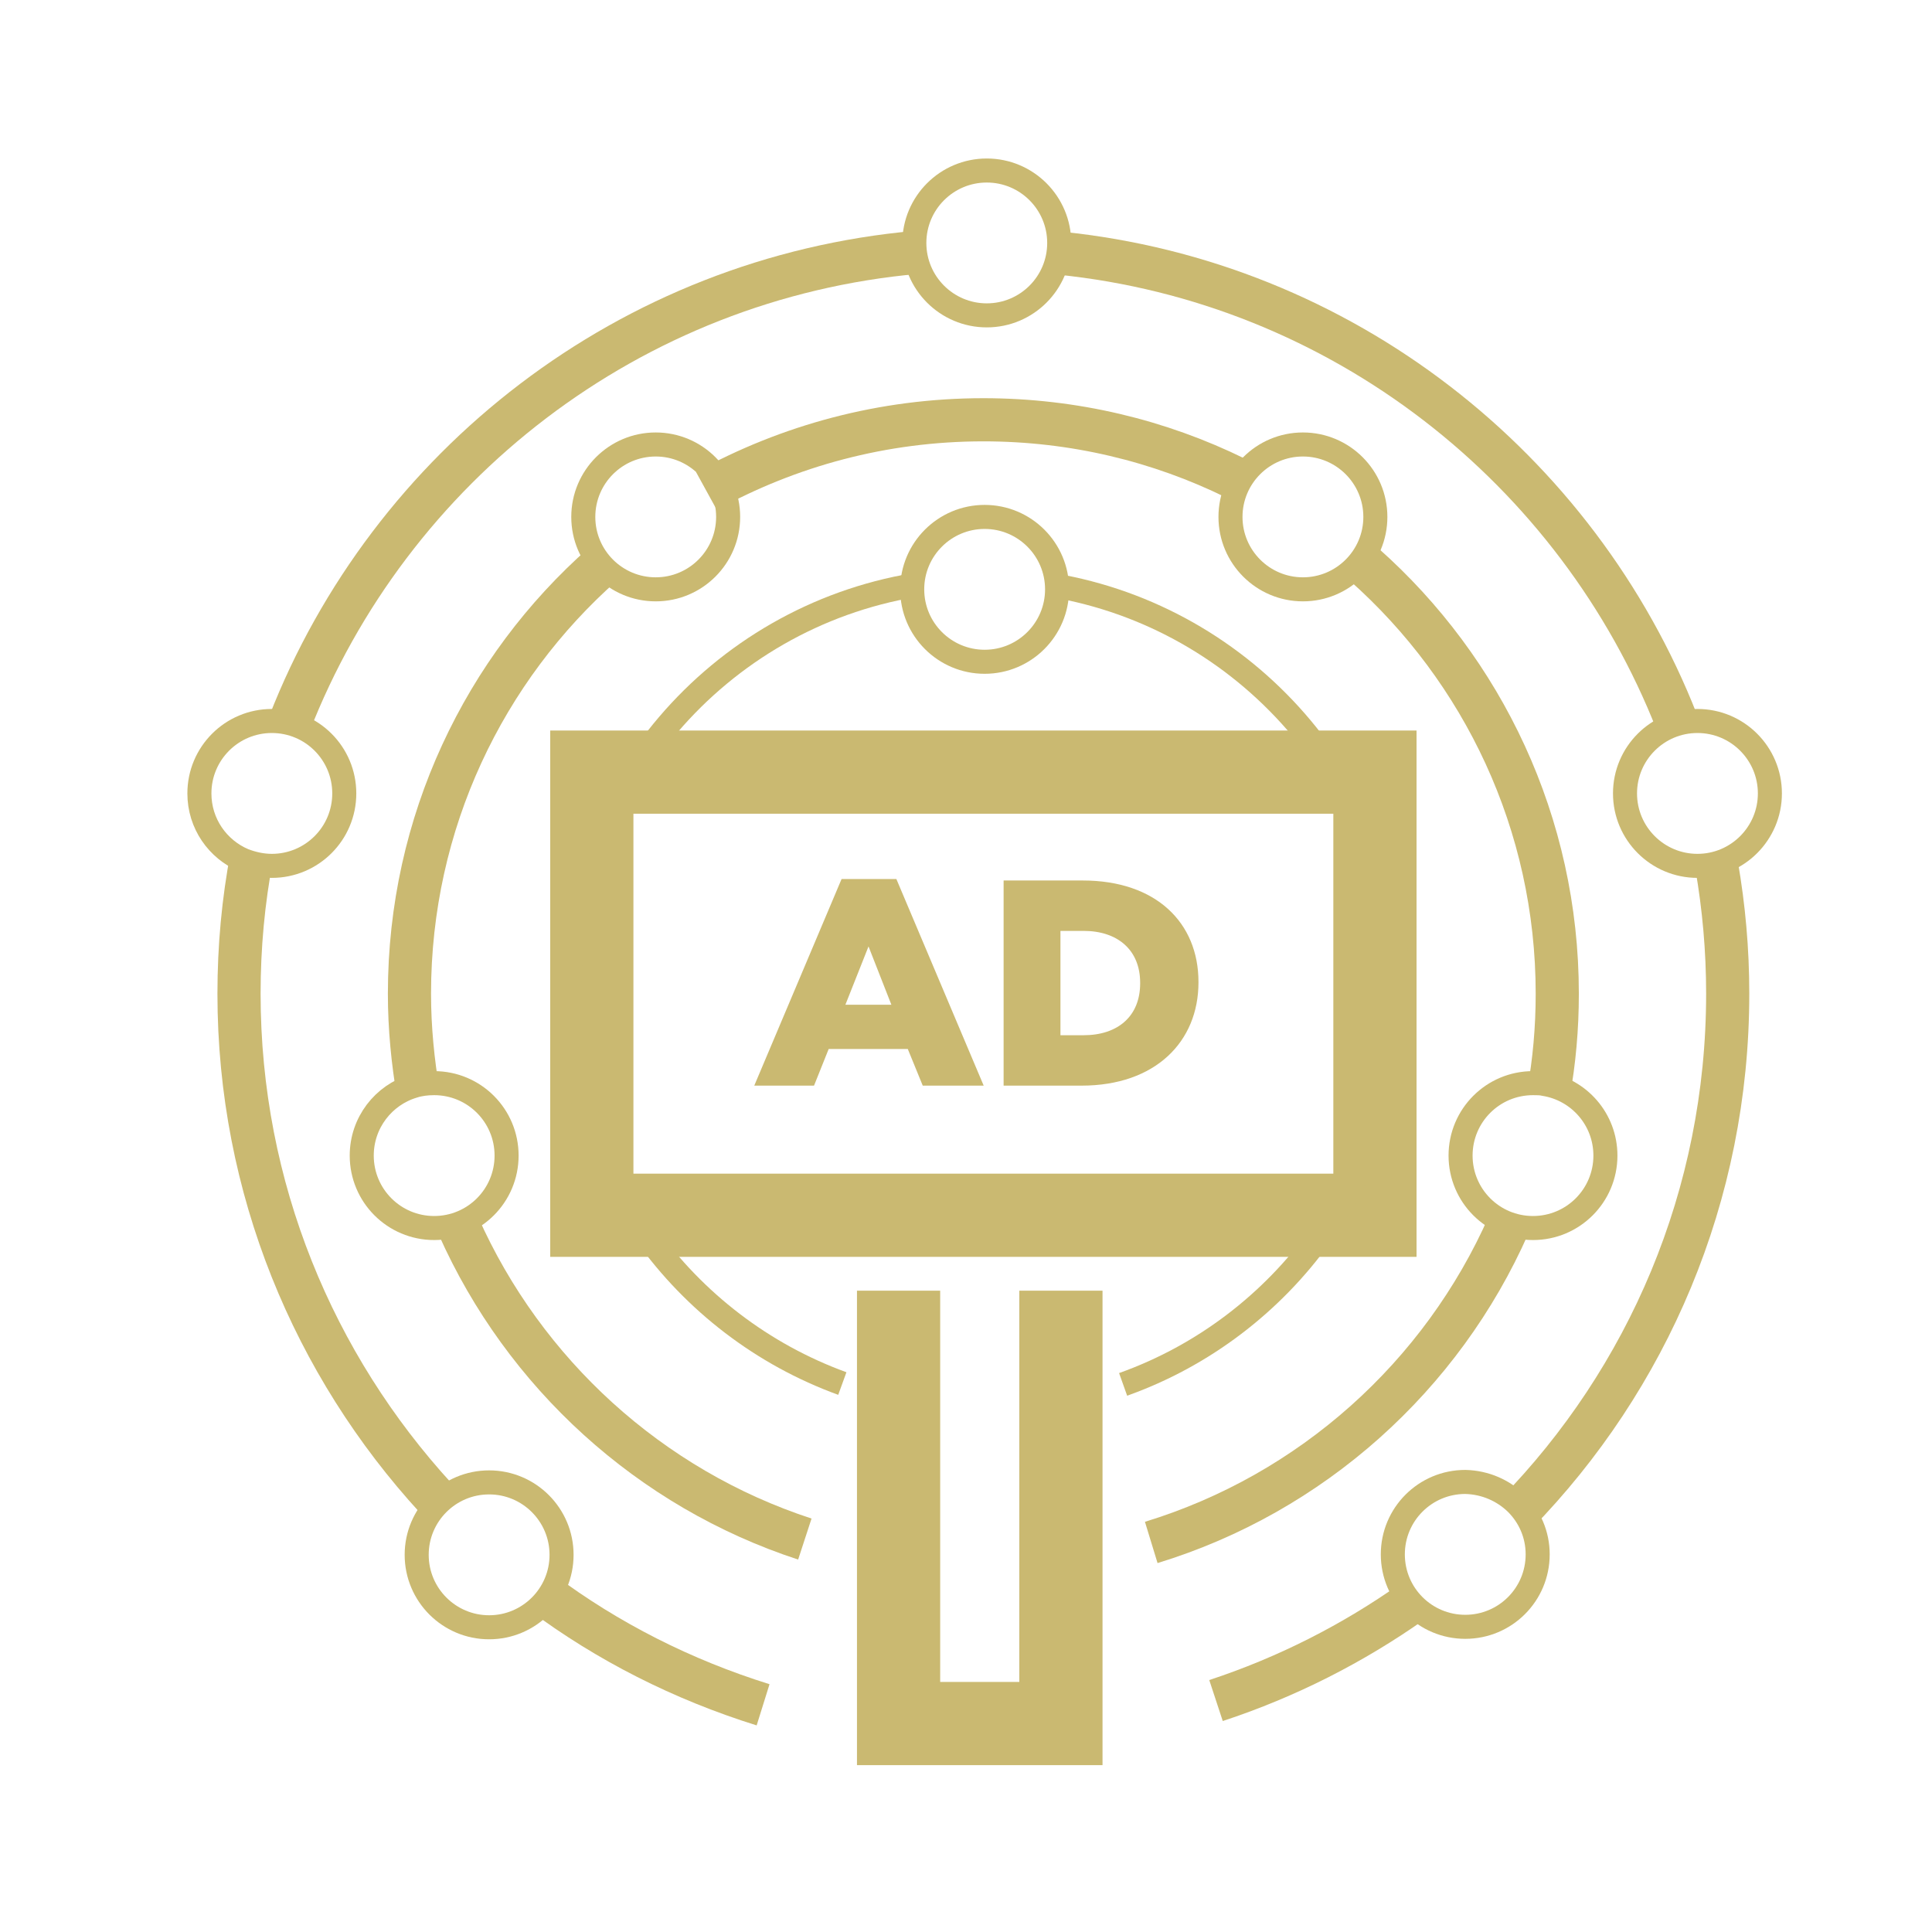
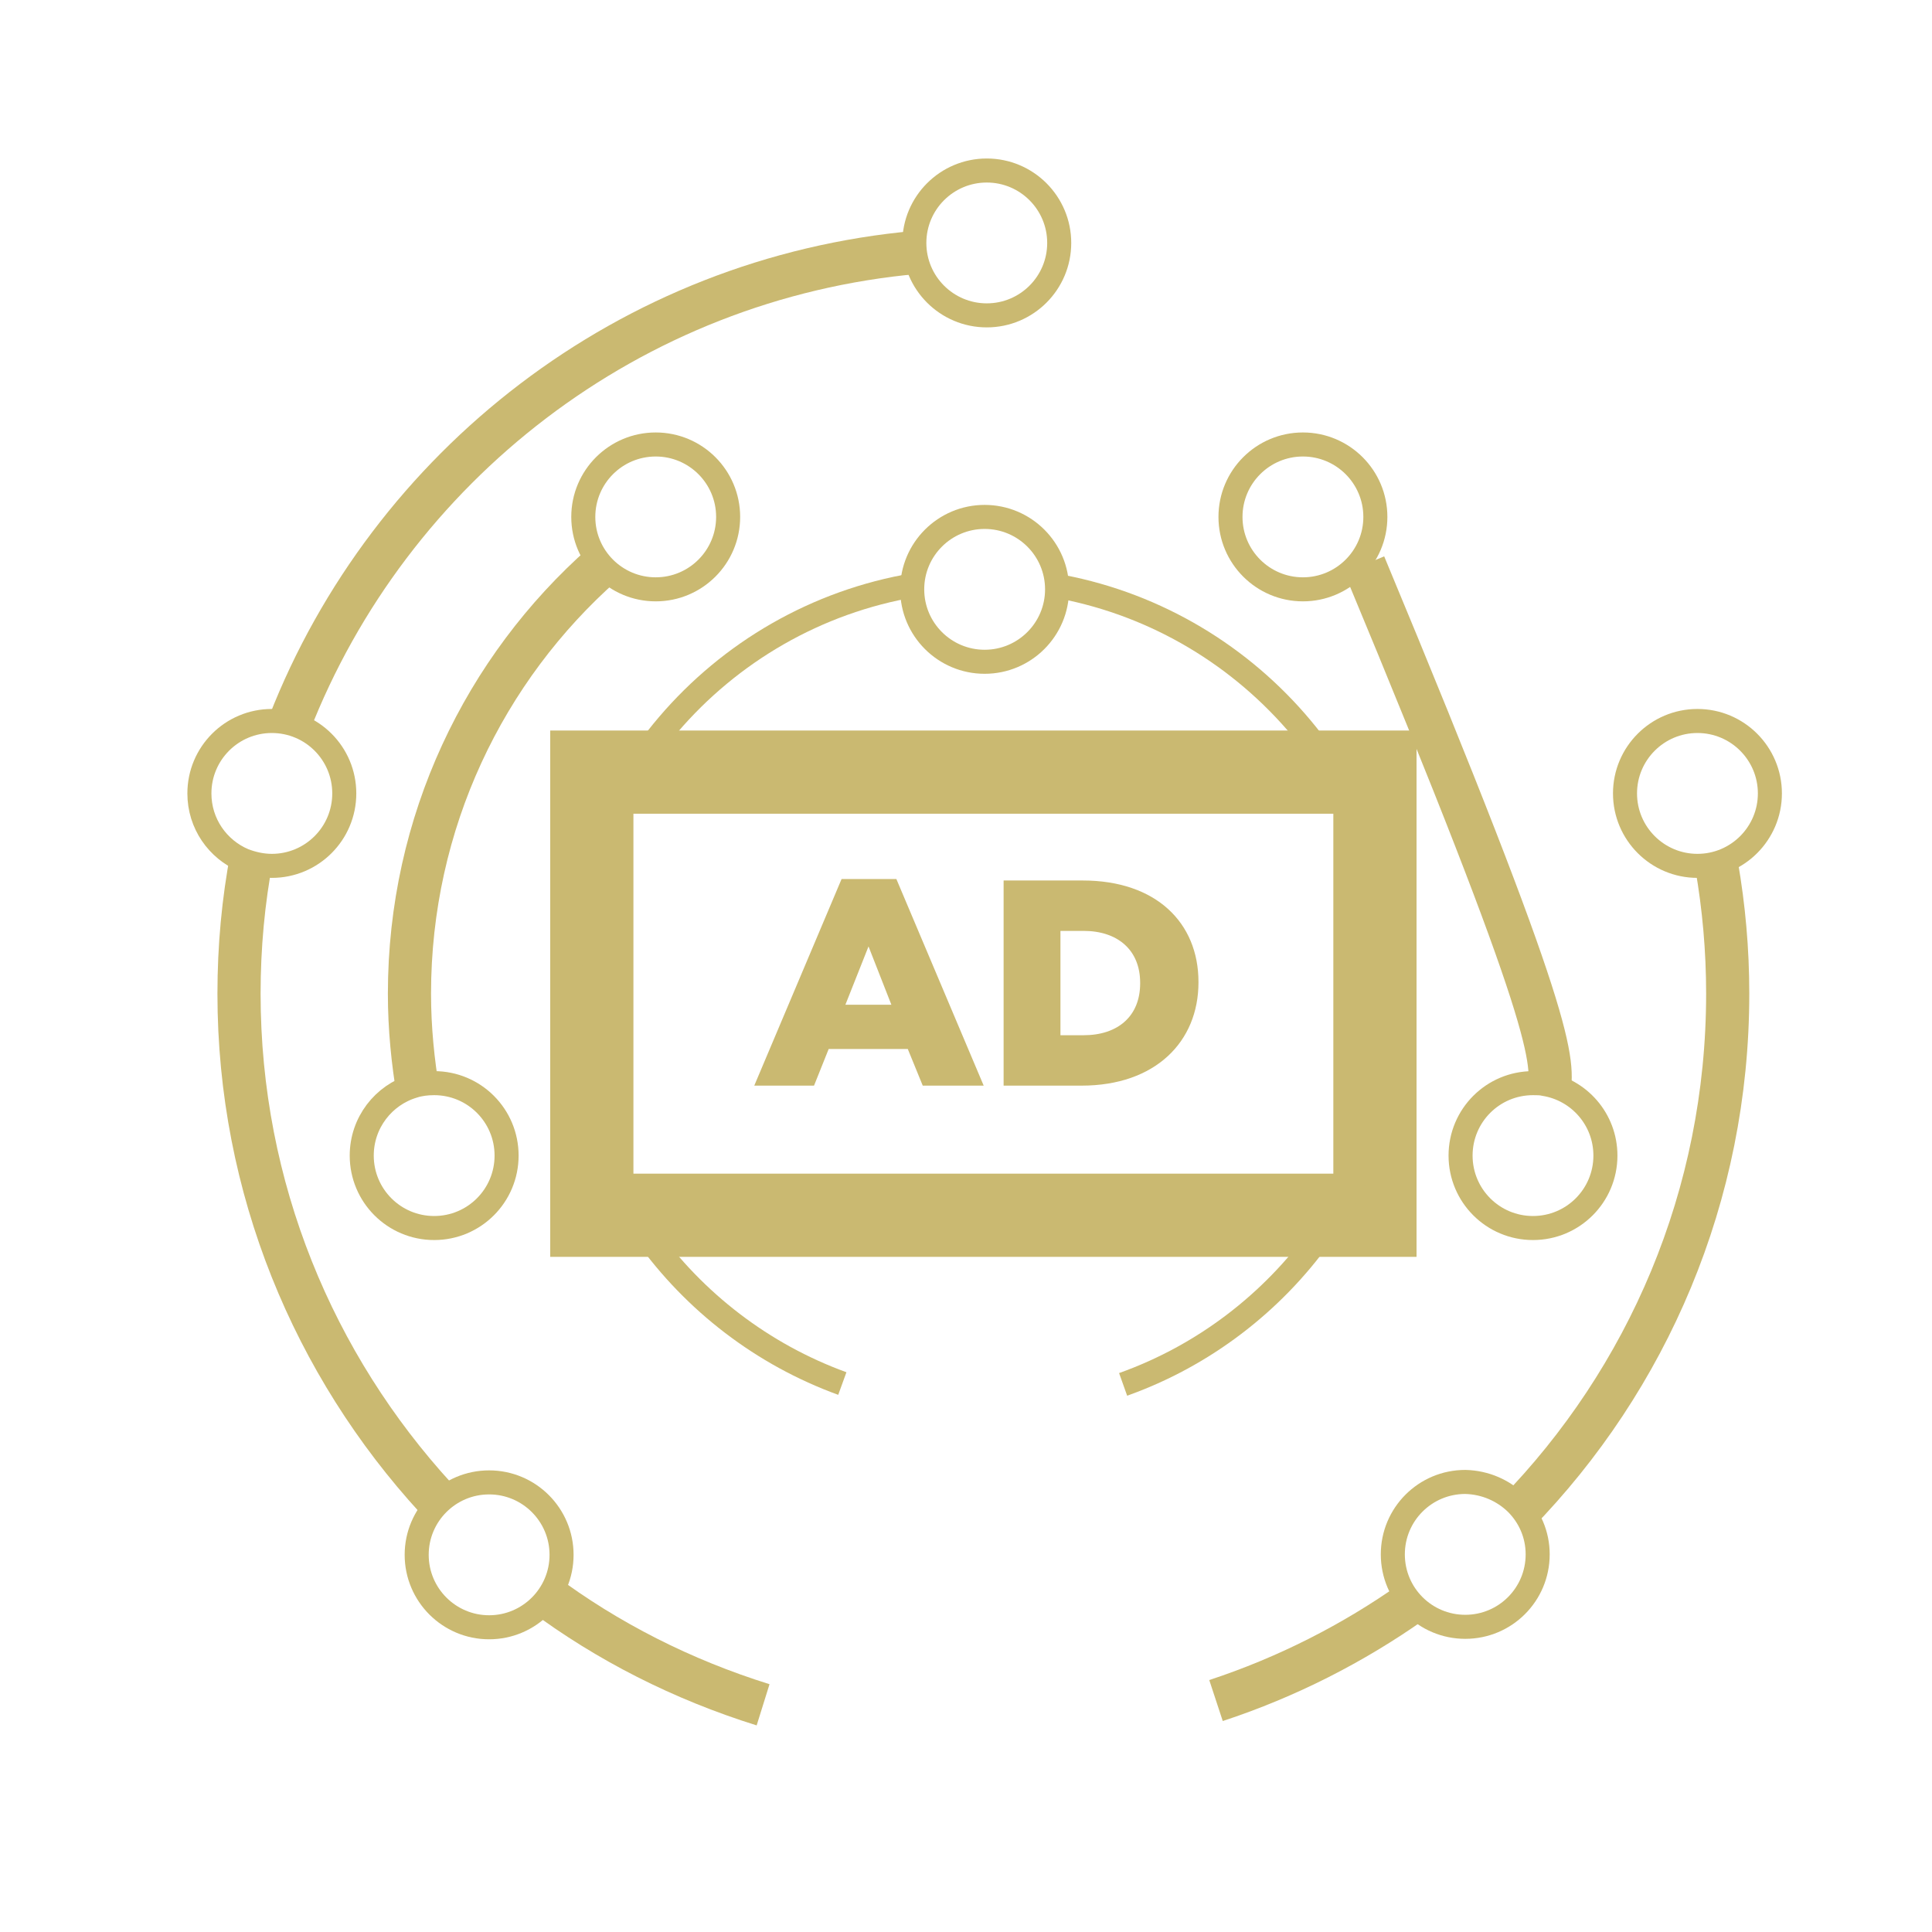
<svg xmlns="http://www.w3.org/2000/svg" width="77" height="77" viewBox="0 0 77 77" fill="none">
  <path d="M54.798 30.773H23.587V48.434H54.798V30.773Z" stroke="#CAB971" stroke-width="3.316" stroke-miterlimit="10" />
  <path d="M30.061 43.268L33.541 35.034H35.725L39.205 43.268H36.776L36.18 41.808H33.027L32.443 43.268H30.061ZM33.693 40.044H35.526L34.615 37.72L33.693 40.044ZM39.999 43.268V35.092H43.152C46.072 35.092 47.765 36.774 47.765 39.133V39.157C47.765 41.516 46.048 43.268 43.105 43.268H39.999ZM42.264 41.259H43.187C44.542 41.259 45.441 40.511 45.441 39.192V39.168C45.441 37.86 44.542 37.101 43.187 37.101H42.264V41.259Z" fill="#CAB971" />
-   <path d="M42.283 51.44V68.692H35.813V51.44" stroke="#CAB971" stroke-width="3.316" stroke-miterlimit="10" />
  <path d="M42.317 23.387C49.941 24.847 55.715 31.555 55.715 39.62C55.715 46.786 51.147 52.9 44.762 55.175" stroke="#CAB971" stroke-width="0.958" stroke-miterlimit="10" />
  <path d="M36.441 23.318C28.63 24.626 22.686 31.418 22.686 39.603C22.686 46.752 27.22 52.831 33.571 55.141" stroke="#CAB971" stroke-width="0.958" stroke-miterlimit="10" />
-   <path d="M60.13 48.807C57.464 54.852 52.267 59.522 45.883 61.474" stroke="#CAB971" stroke-width="1.72" stroke-miterlimit="10" />
-   <path d="M54.373 22.504C59.094 26.698 62.065 32.811 62.065 39.604C62.065 40.979 61.947 42.304 61.709 43.611" stroke="#CAB971" stroke-width="1.72" stroke-miterlimit="10" />
-   <path d="M28.154 19.566C31.432 17.766 35.184 16.73 39.192 16.73C42.792 16.73 46.205 17.562 49.245 19.057" stroke="#CAB971" stroke-width="1.72" stroke-miterlimit="10" />
+   <path d="M54.373 22.504C62.065 40.979 61.947 42.304 61.709 43.611" stroke="#CAB971" stroke-width="1.72" stroke-miterlimit="10" />
  <path d="M16.675 43.611C16.454 42.321 16.319 40.979 16.319 39.603C16.319 32.777 19.307 26.647 24.045 22.47" stroke="#CAB971" stroke-width="1.72" stroke-miterlimit="10" />
-   <path d="M32.077 61.339C25.896 59.319 20.887 54.734 18.271 48.858" stroke="#CAB971" stroke-width="1.72" stroke-miterlimit="10" />
  <path d="M11.53 28.855C15.538 18.581 25.098 11.075 36.543 10.057" stroke="#CAB971" stroke-width="1.72" stroke-miterlimit="10" />
  <path d="M17.372 59.709C12.515 54.41 9.526 47.363 9.526 39.603C9.526 37.735 9.696 35.901 10.036 34.118" stroke="#CAB971" stroke-width="1.72" stroke-miterlimit="10" />
  <path d="M30.413 67.945C27.203 66.943 24.215 65.432 21.583 63.462" stroke="#CAB971" stroke-width="1.72" stroke-miterlimit="10" />
  <path d="M56.309 63.818C53.932 65.499 51.3 66.841 48.464 67.775" stroke="#CAB971" stroke-width="1.72" stroke-miterlimit="10" />
  <path d="M68.416 34.492C68.705 36.156 68.858 37.854 68.858 39.603C68.858 47.669 65.648 54.971 60.435 60.32" stroke="#CAB971" stroke-width="1.72" stroke-miterlimit="10" />
-   <path d="M42.232 10.09C53.473 11.228 62.864 18.665 66.837 28.803" stroke="#CAB971" stroke-width="1.72" stroke-miterlimit="10" />
  <path d="M39.243 26.375C40.837 26.375 42.13 25.083 42.13 23.488C42.13 21.894 40.837 20.602 39.243 20.602C37.649 20.602 36.356 21.894 36.356 23.488C36.356 25.083 37.649 26.375 39.243 26.375Z" stroke="#CAB971" stroke-width="0.958" stroke-miterlimit="10" />
  <path d="M51.928 23.488C53.522 23.488 54.815 22.196 54.815 20.602C54.815 19.007 53.522 17.715 51.928 17.715C50.334 17.715 49.041 19.007 49.041 20.602C49.041 22.196 50.334 23.488 51.928 23.488Z" stroke="#CAB971" stroke-width="0.958" stroke-miterlimit="10" />
  <path d="M26.134 23.488C27.728 23.488 29.02 22.196 29.02 20.602C29.02 19.007 27.728 17.715 26.134 17.715C24.539 17.715 23.247 19.007 23.247 20.602C23.247 22.196 24.539 23.488 26.134 23.488Z" stroke="#CAB971" stroke-width="0.958" stroke-miterlimit="10" />
  <path d="M16.471 43.288C16.726 43.203 17.015 43.169 17.304 43.169C18.9 43.169 20.19 44.459 20.19 46.056C20.19 47.652 18.9 48.943 17.304 48.943C15.707 48.943 14.417 47.652 14.417 46.056C14.417 44.748 15.283 43.644 16.471 43.288Z" stroke="#CAB971" stroke-width="0.958" stroke-miterlimit="10" />
  <path d="M61.556 43.203C62.931 43.424 63.984 44.612 63.984 46.056C63.984 47.652 62.694 48.943 61.097 48.943C59.501 48.943 58.211 47.652 58.211 46.056C58.211 44.459 59.501 43.169 61.097 43.169C61.267 43.169 61.42 43.169 61.556 43.203Z" stroke="#CAB971" stroke-width="0.958" stroke-miterlimit="10" />
  <path d="M60.435 59.913C60.962 60.439 61.284 61.152 61.284 61.95C61.284 63.546 59.994 64.837 58.398 64.837C56.801 64.837 55.511 63.546 55.511 61.95C55.511 60.354 56.801 59.063 58.398 59.063C59.196 59.081 59.909 59.403 60.435 59.913Z" stroke="#CAB971" stroke-width="0.958" stroke-miterlimit="10" />
  <path d="M67.652 34.509C69.246 34.509 70.539 33.216 70.539 31.622C70.539 30.028 69.246 28.735 67.652 28.735C66.058 28.735 64.765 30.028 64.765 31.622C64.765 33.216 66.058 34.509 67.652 34.509Z" stroke="#CAB971" stroke-width="0.958" stroke-miterlimit="10" />
  <path d="M39.328 12.569C40.922 12.569 42.215 11.277 42.215 9.683C42.215 8.088 40.922 6.796 39.328 6.796C37.734 6.796 36.441 8.088 36.441 9.683C36.441 11.277 37.734 12.569 39.328 12.569Z" stroke="#CAB971" stroke-width="0.958" stroke-miterlimit="10" />
  <path d="M9.713 34.288C8.677 33.847 7.947 32.828 7.947 31.622C7.947 30.026 9.238 28.735 10.834 28.735C12.43 28.735 13.721 30.026 13.721 31.622C13.721 33.218 12.43 34.509 10.834 34.509C10.443 34.509 10.07 34.424 9.713 34.288Z" stroke="#CAB971" stroke-width="0.958" stroke-miterlimit="10" />
  <path d="M19.494 64.855C21.088 64.855 22.381 63.562 22.381 61.968C22.381 60.373 21.088 59.081 19.494 59.081C17.9 59.081 16.607 60.373 16.607 61.968C16.607 63.562 17.9 64.855 19.494 64.855Z" stroke="#CAB971" stroke-width="0.958" stroke-miterlimit="10" />
</svg>